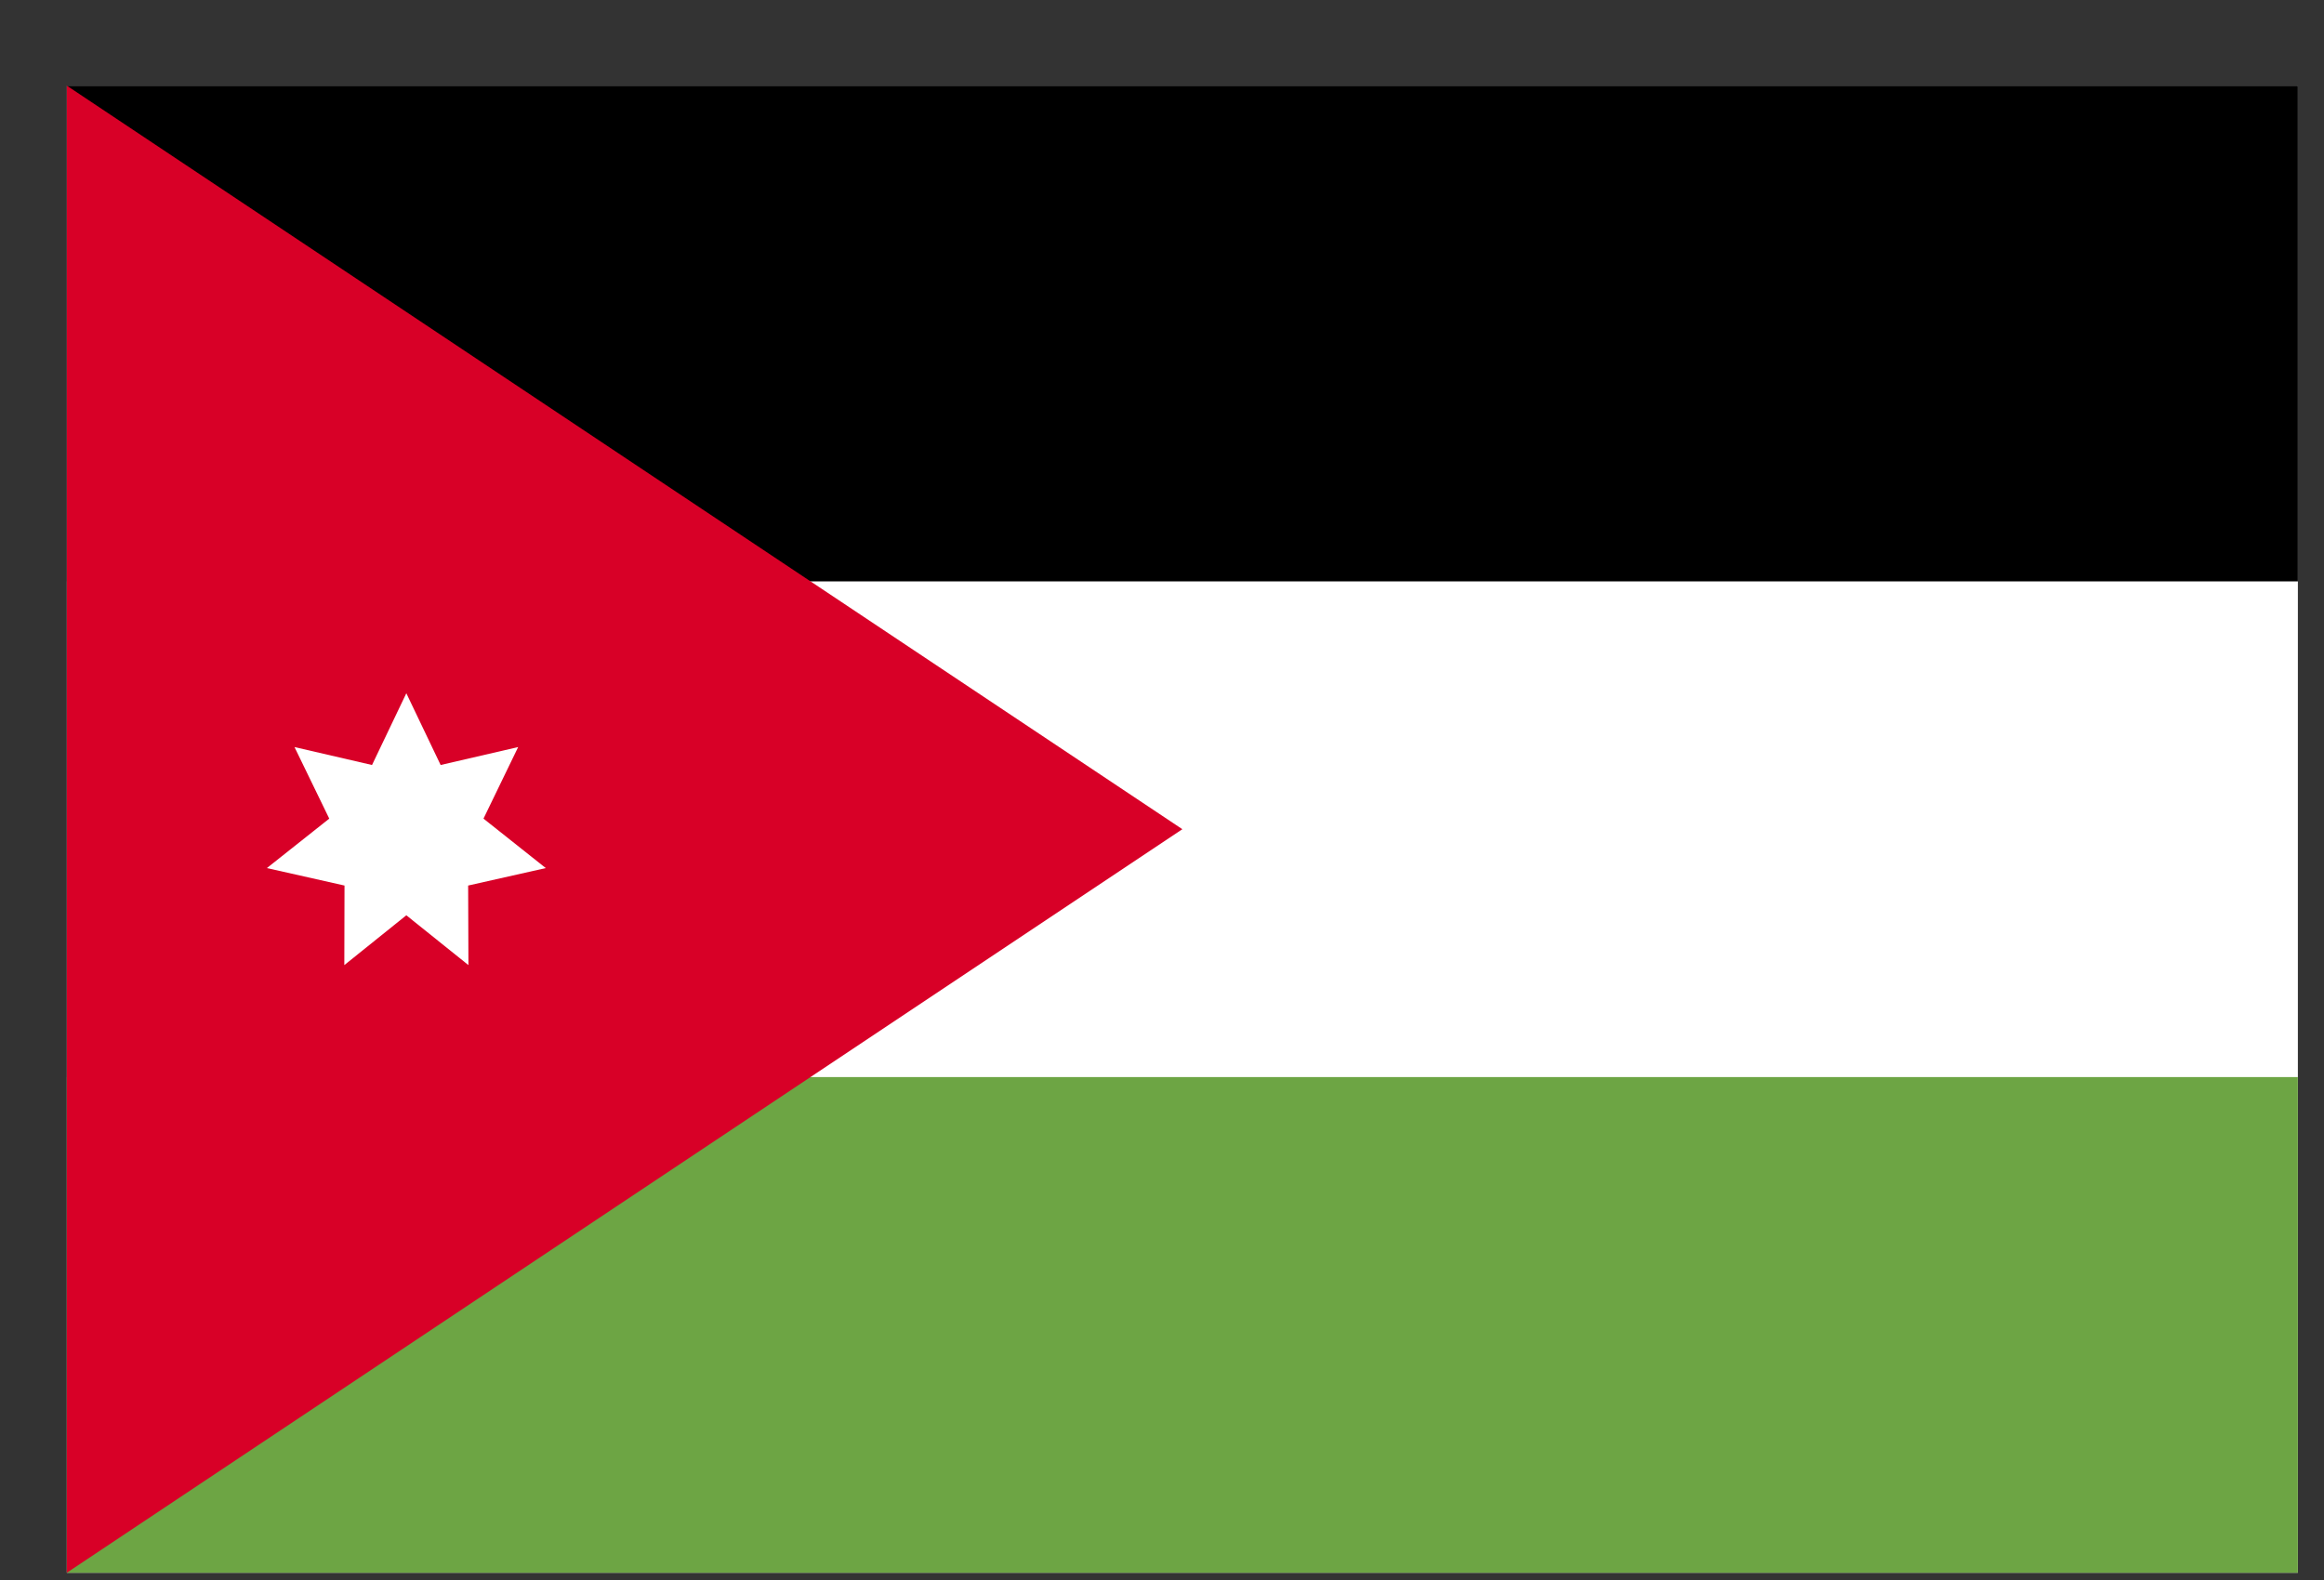
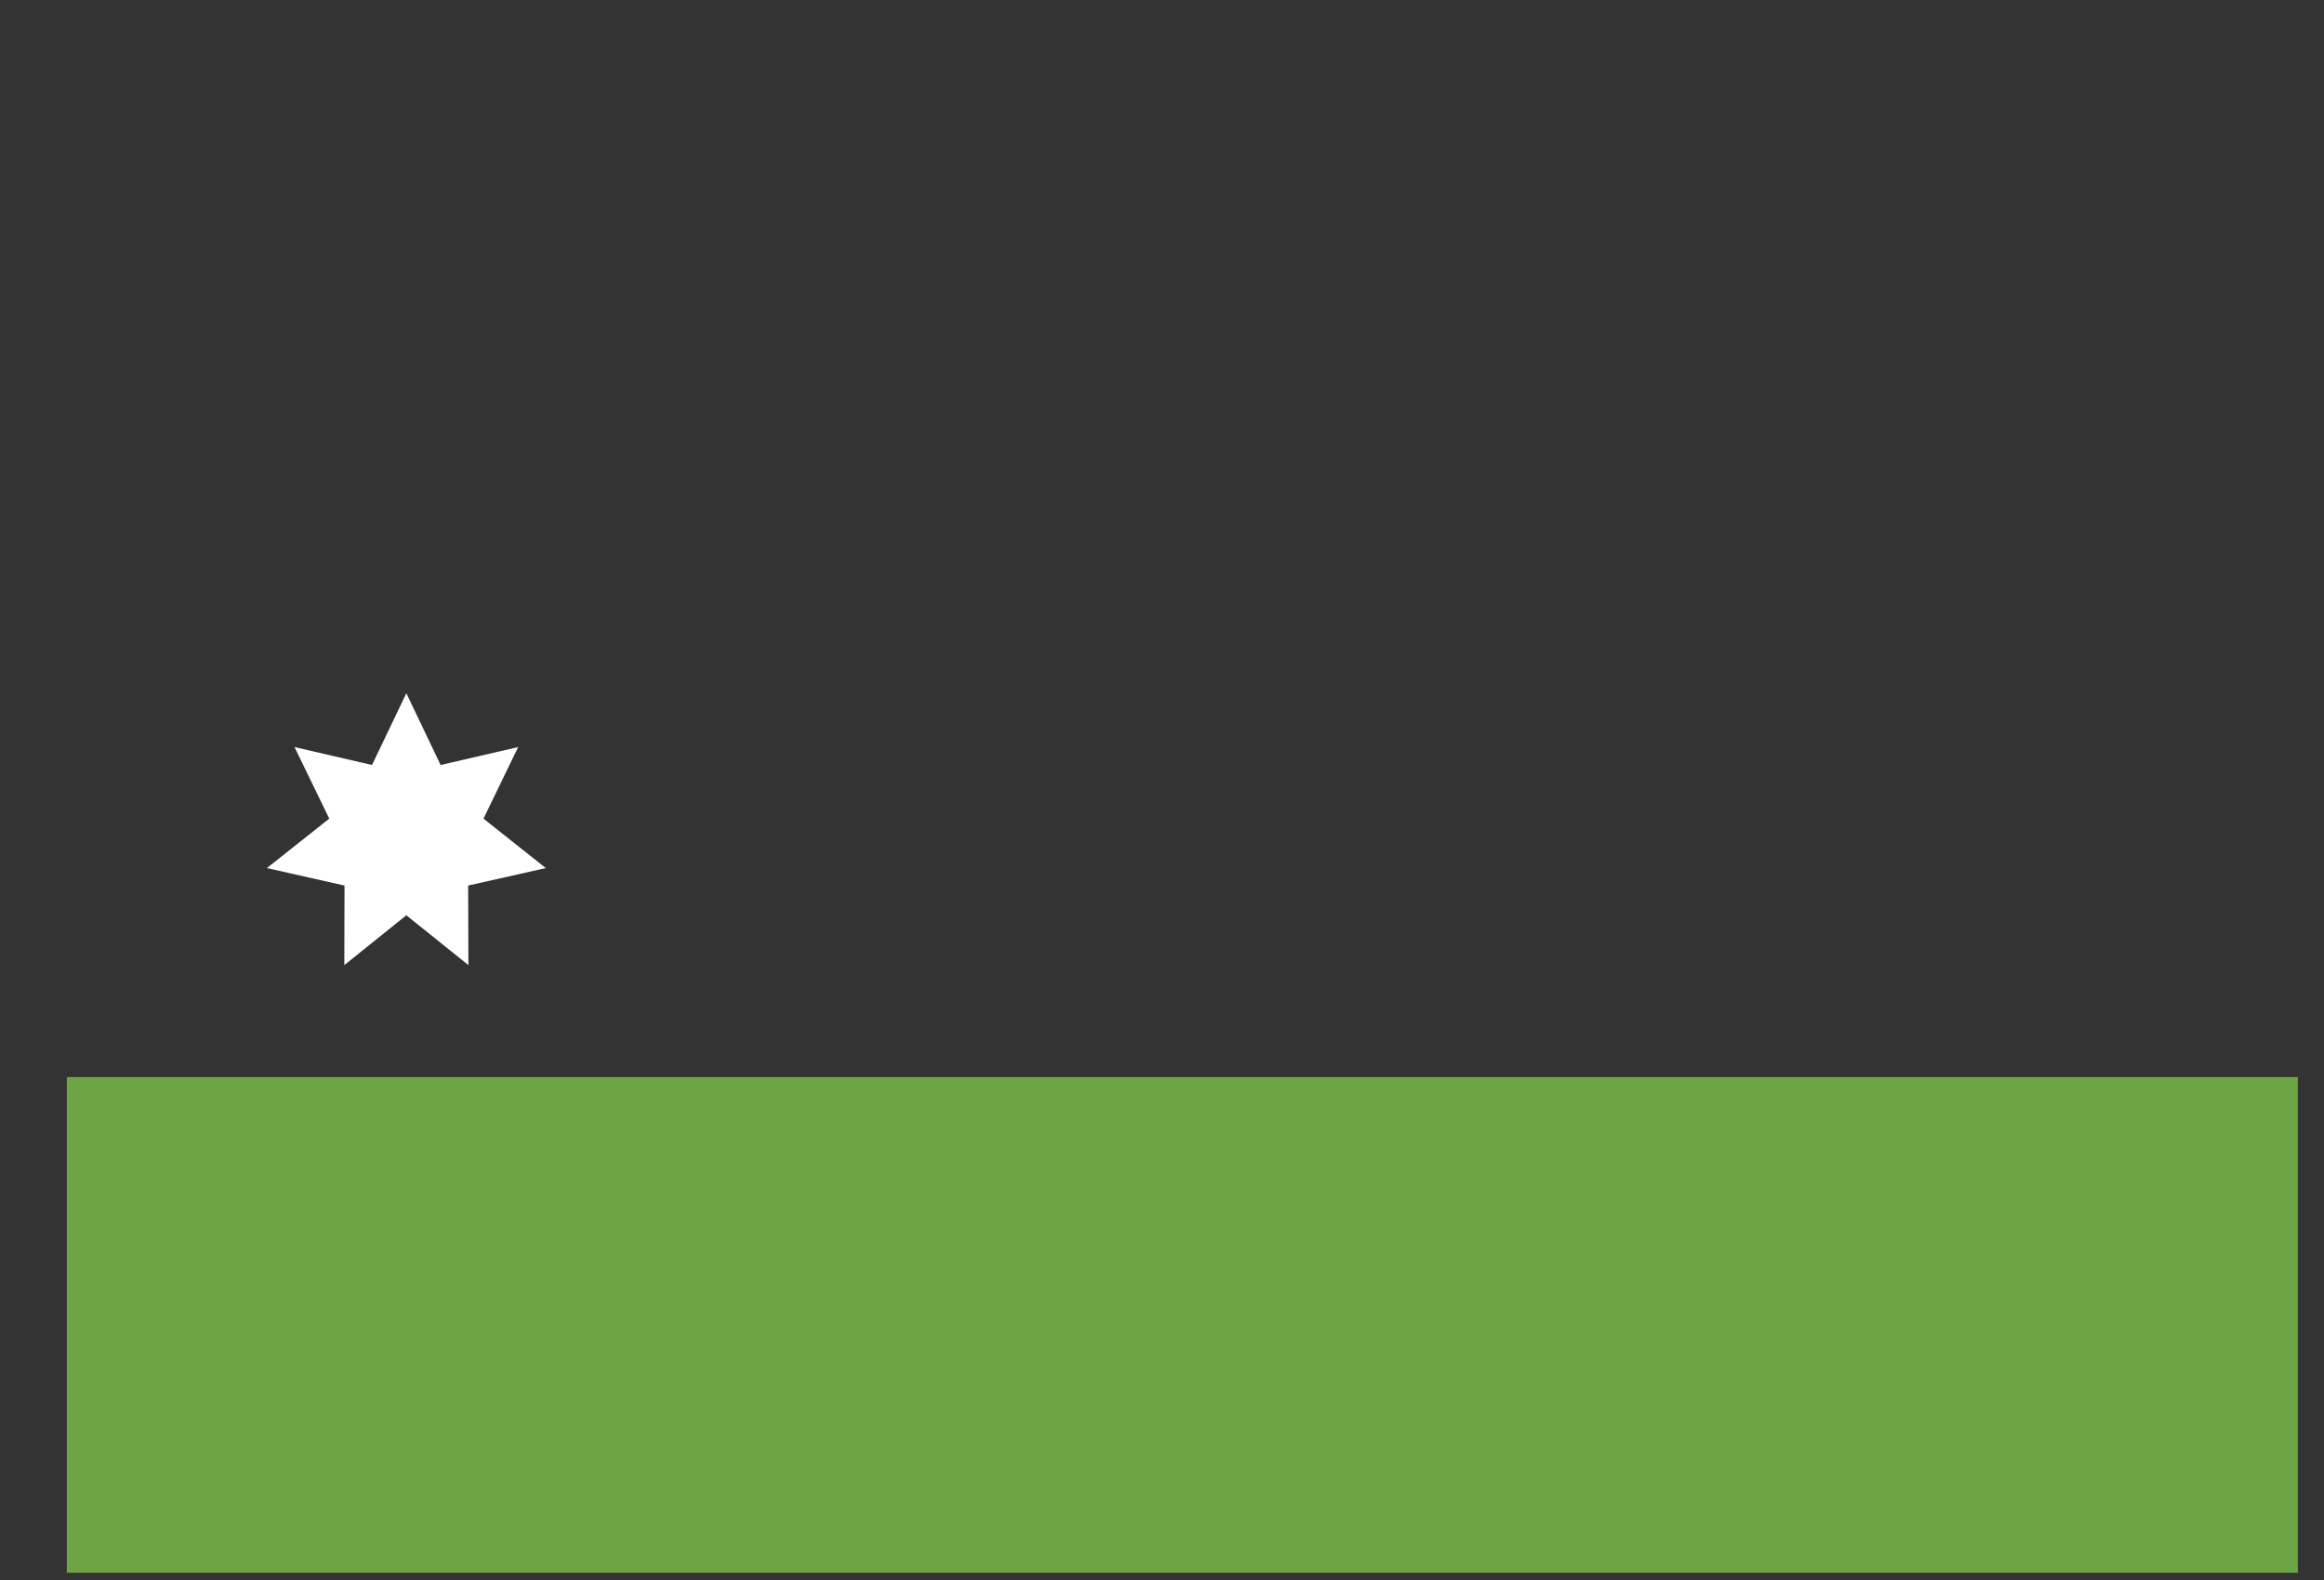
<svg xmlns="http://www.w3.org/2000/svg" width="25" height="17" viewBox="0 0 25 17" fill="none">
  <rect x="0" y="0" width="25" height="17" fill="#333333" stroke="none" />
  <g clip-path="url(#clip0_301_936)">
-     <path d="M0.719 0.922H24.719V16.922H0.719V0.922Z" fill="white" />
-     <path d="M0.719 0.922H24.719V6.255H0.719V0.922Z" fill="black" />
    <path d="M0.719 11.589H24.719V16.922H0.719V11.589Z" fill="#6DA544" />
-     <path d="M12.719 8.922L0.719 16.922V0.922L12.719 8.922Z" fill="#D80027" />
    <path d="M4.371 7.459L4.74 8.231L5.574 8.038L5.201 8.808L5.871 9.34L5.036 9.528L5.039 10.384L4.371 9.848L3.704 10.384L3.706 9.528L2.871 9.34L3.542 8.808L3.168 8.038L4.002 8.231L4.371 7.459Z" fill="white" />
  </g>
  <defs>
    <clipPath id="clip0_301_936">
      <rect width="24" height="16" fill="white" transform="translate(0.719 0.922)" />
    </clipPath>
  </defs>
</svg>